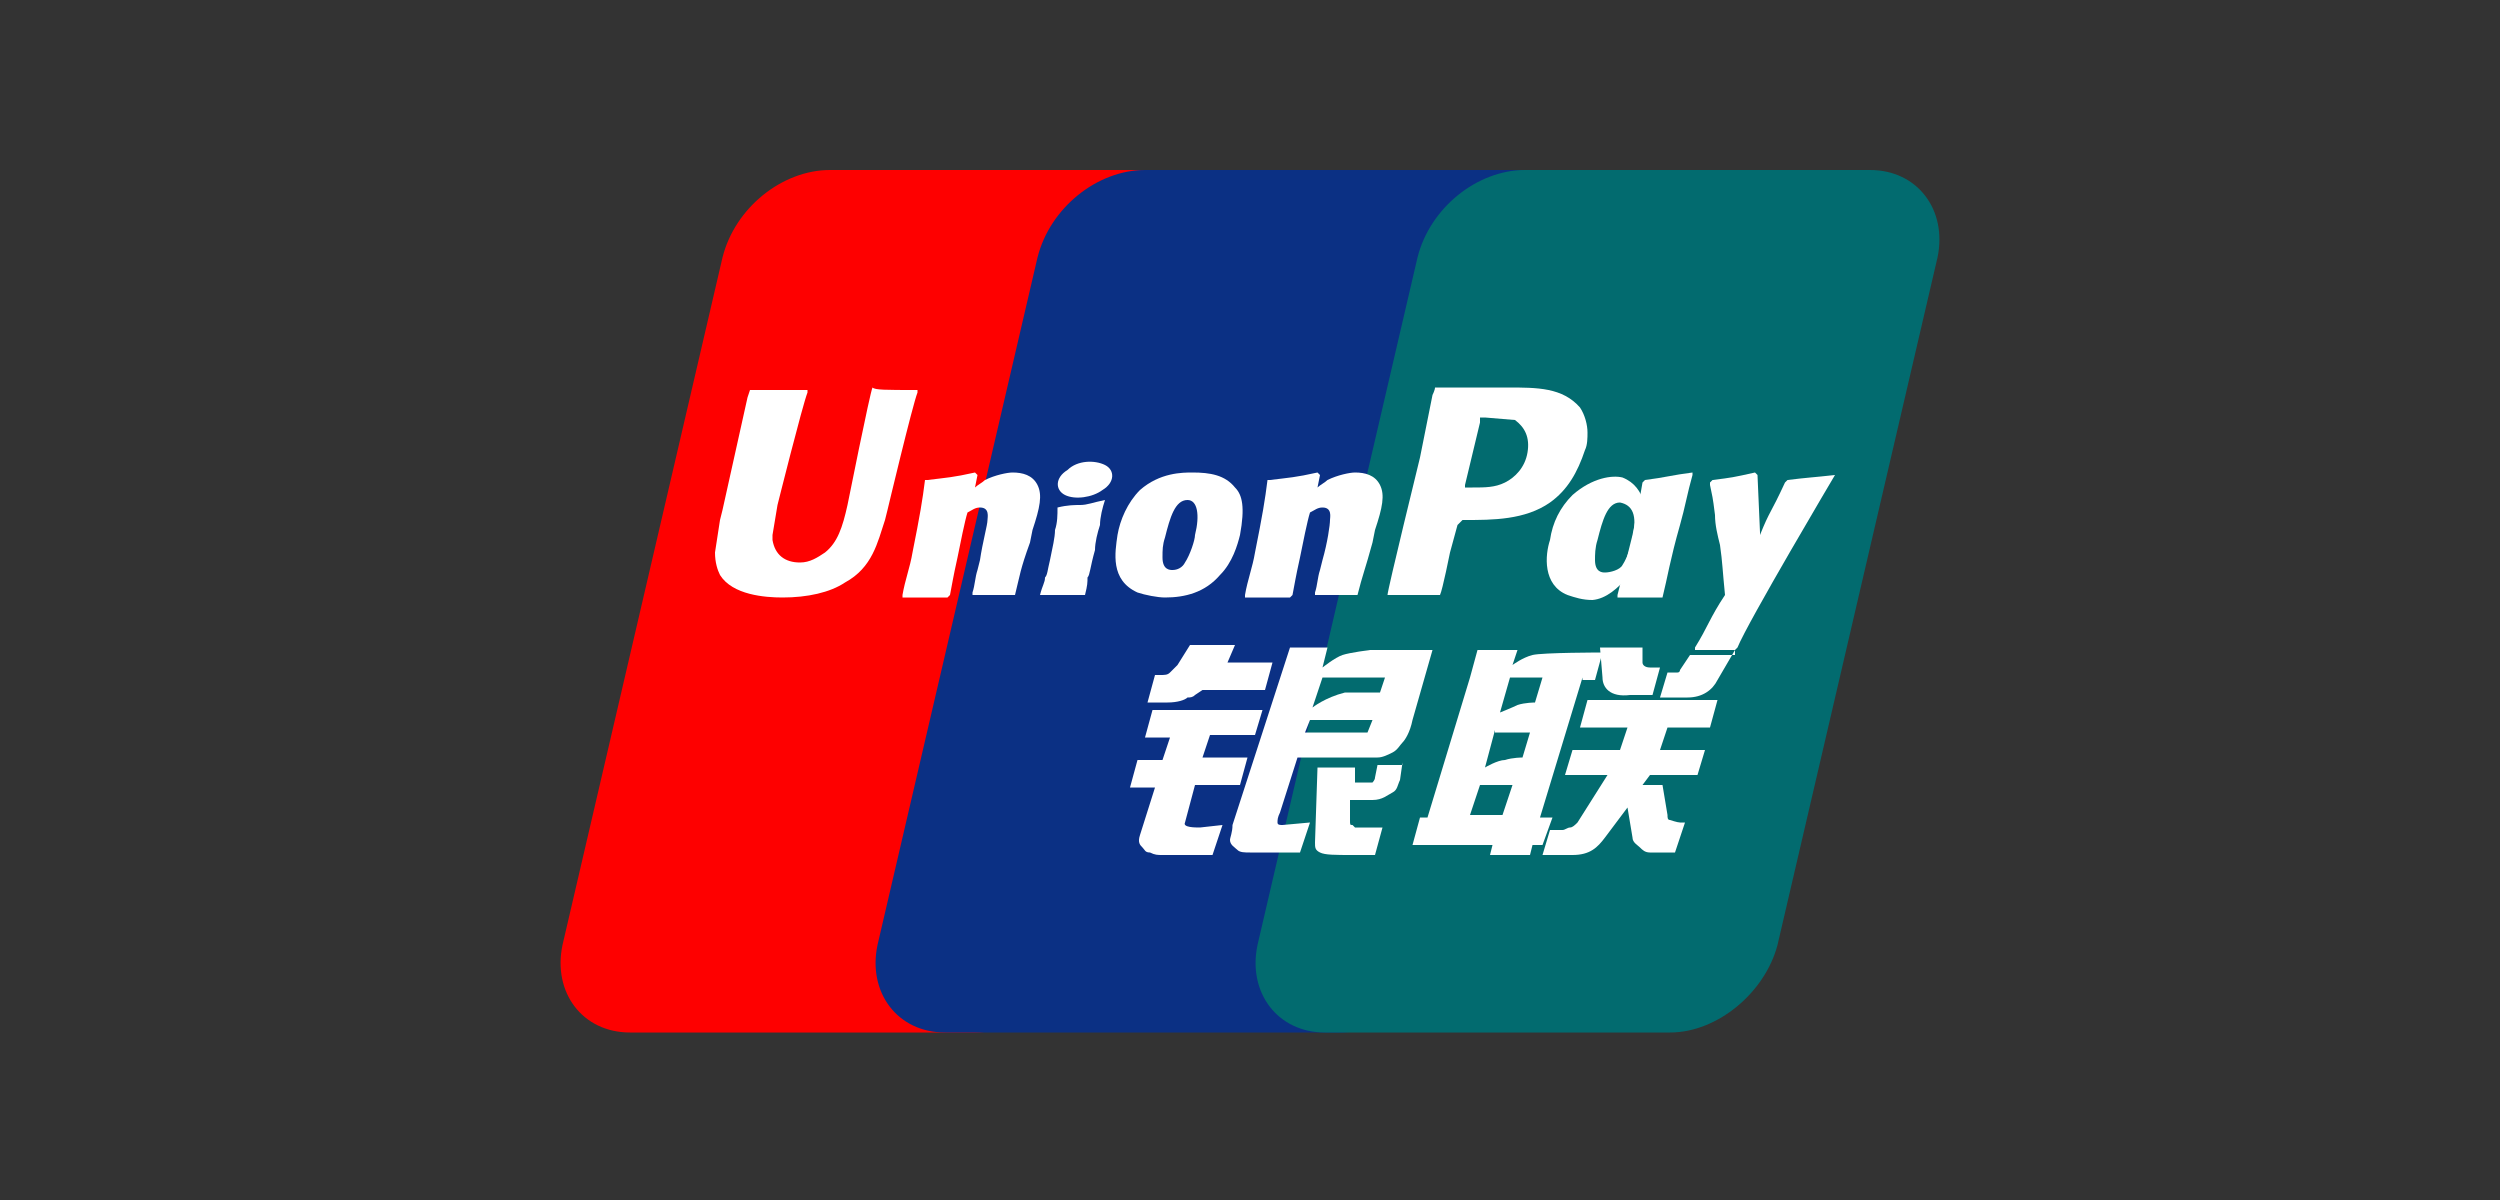
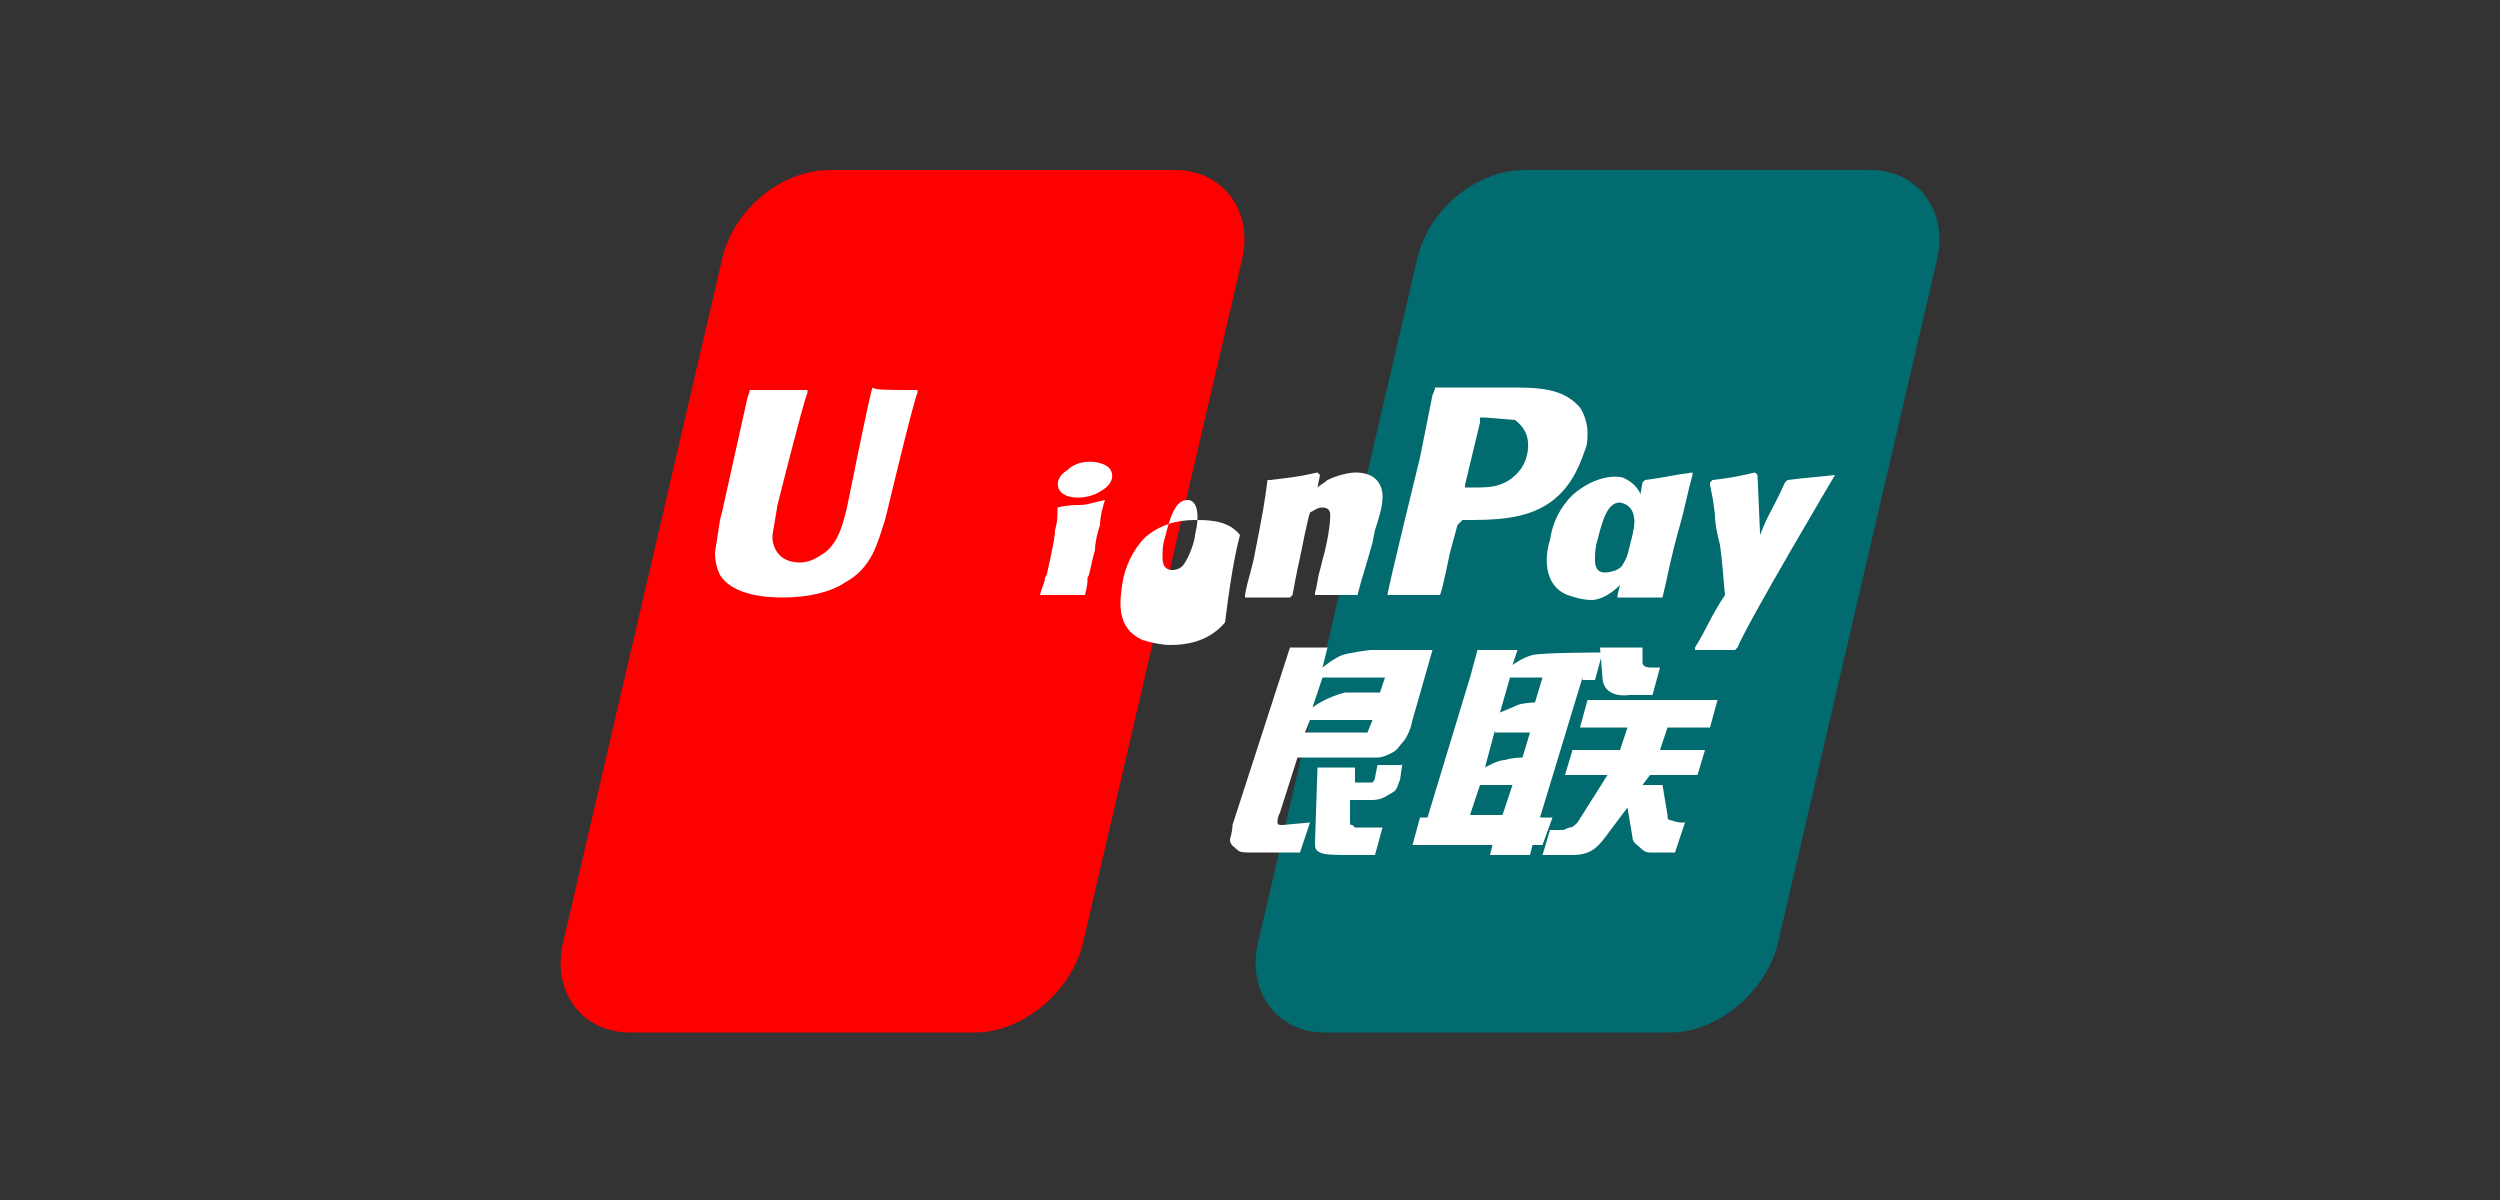
<svg xmlns="http://www.w3.org/2000/svg" version="1.1" id="Layer_1" x="0px" y="0px" width="100px" height="48px" viewBox="-561 373 100 48" style="enable-background:new -561 373 100 48;" xml:space="preserve">
  <rect x="-561" y="373" width="100" height="48" fill="#333333" stroke="none" />
  <style type="text/css">
	.st0{fill:#FE0000;}
	.st1{fill:#0B3084;}
	.st2{fill:#026B6F;}
	.st3{fill-rule:evenodd;clip-rule:evenodd;fill:#FFFFFF;}
	.st4{fill:#FFFFFF;}
</style>
  <title>maestro-logo</title>
  <desc>Created with Sketch.</desc>
  <g>
    <path class="st0" d="M-527.8,379.8h13.8c1.9,0,3.1,1.6,2.7,3.5l-6.4,27.5c-0.5,1.9-2.4,3.5-4.3,3.5h-13.8c-1.9,0-3.1-1.6-2.7-3.5   l6.4-27.5C-531.6,381.3-529.7,379.8-527.8,379.8z" />
-     <path class="st1" d="M-515.2,379.8h15.8c1.9,0,1.1,1.6,0.6,3.5l-6.4,27.5c-0.4,1.9-0.3,3.5-2.2,3.5h-15.8c-1.9,0-3.1-1.6-2.7-3.5   l6.4-27.5C-519,381.3-517.1,379.8-515.2,379.8z" />
    <path class="st2" d="M-500,379.8h13.8c1.9,0,3.1,1.6,2.7,3.5l-6.4,27.5c-0.5,1.9-2.4,3.5-4.3,3.5H-508c-1.9,0-3.1-1.6-2.7-3.5   l6.4-27.5C-503.8,381.3-501.9,379.8-500,379.8z" />
    <path class="st3" d="M-502.2,405.6h1.3l0.4-1.2h-1.3L-502.2,405.6z M-501.2,402.2l-0.4,1.5c0,0,0.5-0.3,0.8-0.3   c0.3-0.1,0.7-0.1,0.7-0.1l0.3-1H-501.2 M-500.6,400.1l-0.4,1.4c0,0,0.5-0.2,0.7-0.3c0.3-0.1,0.7-0.1,0.7-0.1l0.3-1H-500.6    M-497.7,400.1l-1.7,5.6h0.5l-0.4,1.1h-0.4l-0.1,0.4h-1.6l0.1-0.4h-3.2l0.3-1.1h0.3l1.7-5.6l0.3-1.1h1.6l-0.2,0.6   c0,0,0.4-0.3,0.8-0.4c0.4-0.1,2.8-0.1,2.8-0.1l-0.3,1.1H-497.7" />
    <path class="st4" d="M-497,398.9h1.7l0,0.6c0,0.1,0.1,0.2,0.3,0.2h0.4l-0.3,1.1h-0.9c-0.8,0.1-1.1-0.3-1.1-0.7L-497,398.9z" />
    <path class="st4" d="M-496.7,404h-1.7l0.3-1h1.9l0.3-0.9h-1.9l0.3-1.1h5.2l-0.3,1.1h-1.7l-0.3,0.9h1.8l-0.3,1h-1.9l-0.3,0.4h0.8   l0.2,1.2c0,0.1,0,0.2,0.1,0.2c0,0,0.3,0.1,0.4,0.1h0.2l-0.4,1.2h-0.6c-0.1,0-0.2,0-0.4,0c-0.2,0-0.3-0.1-0.4-0.2   c-0.1-0.1-0.3-0.2-0.3-0.4l-0.2-1.2l-0.9,1.2c-0.3,0.4-0.6,0.7-1.3,0.7h-1.2l0.3-1h0.5c0.1,0,0.2-0.1,0.3-0.1   c0.1,0,0.2-0.1,0.3-0.2L-496.7,404z" />
-     <path class="st4" d="M-514.9,401.4h4.4l-0.3,1h-1.8l-0.3,0.9h1.8l-0.3,1.1h-1.8l-0.4,1.5c-0.1,0.2,0.4,0.2,0.6,0.2l0.9-0.1   l-0.4,1.2h-2c-0.2,0-0.3,0-0.5-0.1c-0.2,0-0.2-0.1-0.3-0.2c-0.1-0.1-0.2-0.2-0.1-0.5l0.6-1.9h-1l0.3-1.1h1l0.3-0.9h-1L-514.9,401.4   z" />
-     <path class="st4" d="M-511.9,399.5h1.8l-0.3,1.1h-2.5l-0.3,0.2c-0.1,0.1-0.2,0.1-0.3,0.1c-0.1,0.1-0.4,0.2-0.8,0.2h-0.8l0.3-1.1   h0.2c0.2,0,0.3,0,0.4-0.1c0.1-0.1,0.2-0.2,0.3-0.3l0.5-0.8h1.8L-511.9,399.5z" />
    <path class="st3" d="M-508.5,401.3c0,0,0.5-0.4,1.3-0.6c0.2,0,1.4,0,1.4,0l0.2-0.6h-2.5L-508.5,401.3z M-506.1,401.8h-2.5l-0.2,0.5   h2.2c0.3,0,0.3,0,0.3,0L-506.1,401.8 M-509.4,398.9h1.5l-0.2,0.8c0,0,0.5-0.4,0.8-0.5c0.3-0.1,1.1-0.2,1.1-0.2l2.5,0l-0.8,2.8   c-0.1,0.5-0.3,0.8-0.4,0.9c-0.1,0.1-0.2,0.3-0.4,0.4c-0.2,0.1-0.4,0.2-0.6,0.2c-0.2,0-0.4,0-0.8,0h-2.4l-0.7,2.2   c-0.1,0.2-0.1,0.3-0.1,0.4c0,0.1,0.1,0.1,0.2,0.1l1.1-0.1l-0.4,1.2h-1.2c-0.4,0-0.6,0-0.8,0c-0.2,0-0.4,0-0.5-0.1   c-0.1-0.1-0.3-0.2-0.3-0.4c0-0.1,0.1-0.3,0.1-0.6L-509.4,398.9" />
    <path class="st4" d="M-504.9,403.5l-0.1,0.7c-0.1,0.2-0.1,0.4-0.3,0.5c-0.2,0.1-0.4,0.3-0.8,0.3l-0.9,0l0,0.8c0,0.2,0,0.2,0.1,0.2   c0,0,0.1,0.1,0.1,0.1l0.3,0l0.8,0l-0.3,1.1h-0.9c-0.7,0-1.1,0-1.3-0.1c-0.2-0.1-0.2-0.2-0.2-0.4l0.1-3h1.5l0,0.6h0.4   c0.1,0,0.2,0,0.3,0c0,0,0.1-0.1,0.1-0.2l0.1-0.5H-504.9z" />
    <path class="st4" d="M-526.1,388.5c-0.1,0.2-1,4.7-1,4.7c-0.2,0.9-0.4,1.5-0.9,1.9c-0.3,0.2-0.6,0.4-1,0.4c-0.6,0-1-0.3-1.1-0.9   l0-0.2c0,0,0.2-1.2,0.2-1.2c0,0,1-4,1.2-4.5c0,0,0,0,0-0.1c-2,0-2.3,0-2.3,0c0,0-0.1,0.3-0.1,0.3l-1,4.5l-0.1,0.4l-0.2,1.3   c0,0.4,0.1,0.7,0.2,0.9c0.5,0.8,1.8,0.9,2.5,0.9c1,0,1.9-0.2,2.5-0.6c1.1-0.6,1.3-1.6,1.6-2.5l0.1-0.4c0,0,1-4.2,1.2-4.7   c0,0,0,0,0-0.1C-525.6,388.6-526,388.6-526.1,388.5z" />
-     <path class="st4" d="M-520.4,396.8c-0.7,0-0.9,0-1.7,0l0-0.1c0.1-0.3,0.1-0.6,0.2-0.9l0.1-0.4c0.1-0.7,0.3-1.4,0.3-1.6   c0-0.1,0.1-0.5-0.3-0.5c-0.2,0-0.3,0.1-0.5,0.2c-0.1,0.3-0.3,1.3-0.4,1.8c-0.2,0.9-0.2,1-0.3,1.5l-0.1,0.1c-0.7,0-1,0-1.8,0l0-0.1   c0.1-0.6,0.3-1.1,0.4-1.7c0.3-1.5,0.4-2.1,0.5-2.9l0.1,0c0.8-0.1,1-0.1,1.9-0.3l0.1,0.1l-0.1,0.5c0.1-0.1,0.3-0.2,0.4-0.3   c0.4-0.2,0.9-0.3,1.1-0.3c0.4,0,0.8,0.1,1,0.5c0.2,0.4,0.1,0.9-0.2,1.8l-0.1,0.5C-520.2,395.8-520.2,396-520.4,396.8L-520.4,396.8z   " />
    <path class="st4" d="M-517.6,396.8c-0.4,0-0.7,0-0.9,0c-0.3,0-0.5,0-0.9,0l0,0l0,0c0.1-0.4,0.2-0.5,0.2-0.7   c0.1-0.1,0.1-0.3,0.2-0.7c0.1-0.5,0.2-0.9,0.2-1.2c0.1-0.3,0.1-0.6,0.1-0.9l0,0l0,0c0.4-0.1,0.7-0.1,0.9-0.1c0.3,0,0.5-0.1,1-0.2   l0,0l0,0c-0.1,0.3-0.2,0.7-0.2,1c-0.1,0.3-0.2,0.7-0.2,1c-0.2,0.7-0.2,1-0.3,1.1C-517.5,396.3-517.5,396.4-517.6,396.8   L-517.6,396.8L-517.6,396.8z" />
-     <path class="st4" d="M-513.2,394.4c0,0.2-0.2,0.8-0.4,1.1c-0.1,0.2-0.3,0.3-0.5,0.3c-0.1,0-0.4,0-0.4-0.5c0-0.3,0-0.5,0.1-0.8   c0.2-0.8,0.4-1.5,0.9-1.5C-513.1,393-513,393.6-513.2,394.4z M-511.4,394.4c0.2-1.1,0.1-1.6-0.2-1.9c-0.4-0.5-1-0.6-1.7-0.6   c-0.4,0-1.3,0-2.1,0.7c-0.5,0.5-0.8,1.2-0.9,1.8c-0.1,0.7-0.3,1.8,0.8,2.3c0.3,0.1,0.8,0.2,1.1,0.2c0.8,0,1.6-0.2,2.2-0.9   C-511.7,395.5-511.5,394.8-511.4,394.4" />
+     <path class="st4" d="M-513.2,394.4c0,0.2-0.2,0.8-0.4,1.1c-0.1,0.2-0.3,0.3-0.5,0.3c-0.1,0-0.4,0-0.4-0.5c0-0.3,0-0.5,0.1-0.8   c0.2-0.8,0.4-1.5,0.9-1.5C-513.1,393-513,393.6-513.2,394.4z M-511.4,394.4c-0.4-0.5-1-0.6-1.7-0.6   c-0.4,0-1.3,0-2.1,0.7c-0.5,0.5-0.8,1.2-0.9,1.8c-0.1,0.7-0.3,1.8,0.8,2.3c0.3,0.1,0.8,0.2,1.1,0.2c0.8,0,1.6-0.2,2.2-0.9   C-511.7,395.5-511.5,394.8-511.4,394.4" />
    <path class="st4" d="M-494.5,396.9c-0.8,0-1.1,0-1.8,0l0-0.1c0.2-0.8,0.4-1.6,0.6-2.4c0.2-1,0.3-1.5,0.4-2.1l0.1-0.1   c0.8-0.1,1.1-0.2,1.9-0.3l0,0.1c-0.2,0.7-0.3,1.3-0.5,2C-494.2,395.4-494.3,396.1-494.5,396.9L-494.5,396.9z" />
    <path class="st4" d="M-495.7,394.5c0,0.2-0.2,0.8-0.4,1.1c-0.1,0.2-0.5,0.3-0.7,0.3c-0.1,0-0.4,0-0.4-0.5c0-0.2,0-0.5,0.1-0.8   c0.2-0.8,0.4-1.5,0.9-1.5C-495.7,393.2-495.5,393.6-495.7,394.5z M-494.1,394.5c0.2-1.1-0.7-0.1-0.9-0.4c-0.2-0.5-0.1-1.6-1.1-2   c-0.4-0.1-1.2,0-2,0.7c-0.5,0.5-0.8,1.1-0.9,1.8c-0.2,0.6-0.3,1.8,0.7,2.2c0.3,0.1,0.6,0.2,1,0.2c1.1-0.1,1.9-1.7,2.5-2.3   C-494.2,394.1-494.1,394.8-494.1,394.5" />
    <path class="st4" d="M-506.7,396.8c-0.7,0-0.9,0-1.7,0l0-0.1c0.1-0.3,0.1-0.6,0.2-0.9l0.1-0.4c0.2-0.7,0.3-1.4,0.3-1.6   c0-0.1,0.1-0.5-0.3-0.5c-0.2,0-0.3,0.1-0.5,0.2c-0.1,0.3-0.3,1.3-0.4,1.8c-0.2,0.9-0.2,1-0.3,1.5l-0.1,0.1c-0.7,0-1,0-1.8,0l0-0.1   c0.1-0.6,0.3-1.1,0.4-1.7c0.3-1.5,0.4-2.1,0.5-2.9l0.1,0c0.8-0.1,1-0.1,1.9-0.3l0.1,0.1l-0.1,0.5c0.1-0.1,0.3-0.2,0.4-0.3   c0.4-0.2,0.9-0.3,1.1-0.3c0.4,0,0.8,0.1,1,0.5c0.2,0.4,0.1,0.9-0.2,1.8l-0.1,0.5C-506.4,395.8-506.5,396-506.7,396.8L-506.7,396.8z   " />
    <path class="st4" d="M-500.7,388.5c0,0-0.6,0-0.6,0c-1.5,0-2.1,0-2.3,0c0,0.1-0.1,0.3-0.1,0.3s-0.5,2.5-0.5,2.5   c0,0-1.3,5.3-1.3,5.5c1.3,0,1.8,0,2.1,0c0.1-0.2,0.4-1.7,0.4-1.7c0,0,0.3-1.1,0.3-1.1c0,0,0.1-0.1,0.2-0.2h0.1c1.1,0,2.4,0,3.4-0.7   c0.7-0.5,1.1-1.2,1.4-2.1c0.1-0.2,0.1-0.5,0.1-0.7c0-0.3-0.1-0.7-0.3-1C-498.5,388.5-499.5,388.5-500.7,388.5z M-499.9,391.1   c-0.1,0.6-0.5,1-0.9,1.2c-0.4,0.2-0.8,0.2-1.3,0.2h-0.3l0-0.1c0,0,0.6-2.5,0.6-2.5l0-0.1l0-0.1l0.2,0c0,0,1.2,0.1,1.2,0.1   C-500,390.1-499.8,390.5-499.9,391.1" />
    <path class="st4" d="M-487.6,392L-487.6,392c-0.9,0.1-1.1,0.1-1.9,0.2l-0.1,0.1c0,0,0,0,0,0l0,0c-0.6,1.3-0.6,1.1-1,2.1   c0,0,0-0.1,0-0.1l-0.1-2.3l-0.1-0.1c-0.9,0.2-0.9,0.2-1.7,0.3l-0.1,0.1c0,0,0,0.1,0,0.1l0,0c0.1,0.5,0.1,0.4,0.2,1.2   c0,0.4,0.1,0.8,0.2,1.2c0.1,0.7,0.1,1,0.2,2c-0.6,0.9-0.7,1.3-1.2,2.1l0,0.1c0.8,0,1,0,1.6,0l0.1-0.1   C-491.1,397.9-487.6,392-487.6,392z" />
    <path class="st4" d="M-516.9,392.6c0.5-0.3,0.5-0.8,0.1-1c-0.4-0.2-1.1-0.2-1.5,0.2c-0.5,0.3-0.5,0.8-0.1,1   C-518,393-517.3,392.9-516.9,392.6z" />
-     <path class="st4" d="M-491.6,399l-0.7,1.2c-0.2,0.4-0.6,0.7-1.2,0.7l-1.1,0l0.3-1h0.2c0.1,0,0.2,0,0.2,0c0.1,0,0.1-0.1,0.1-0.1   l0.4-0.6H-491.6z" />
  </g>
</svg>